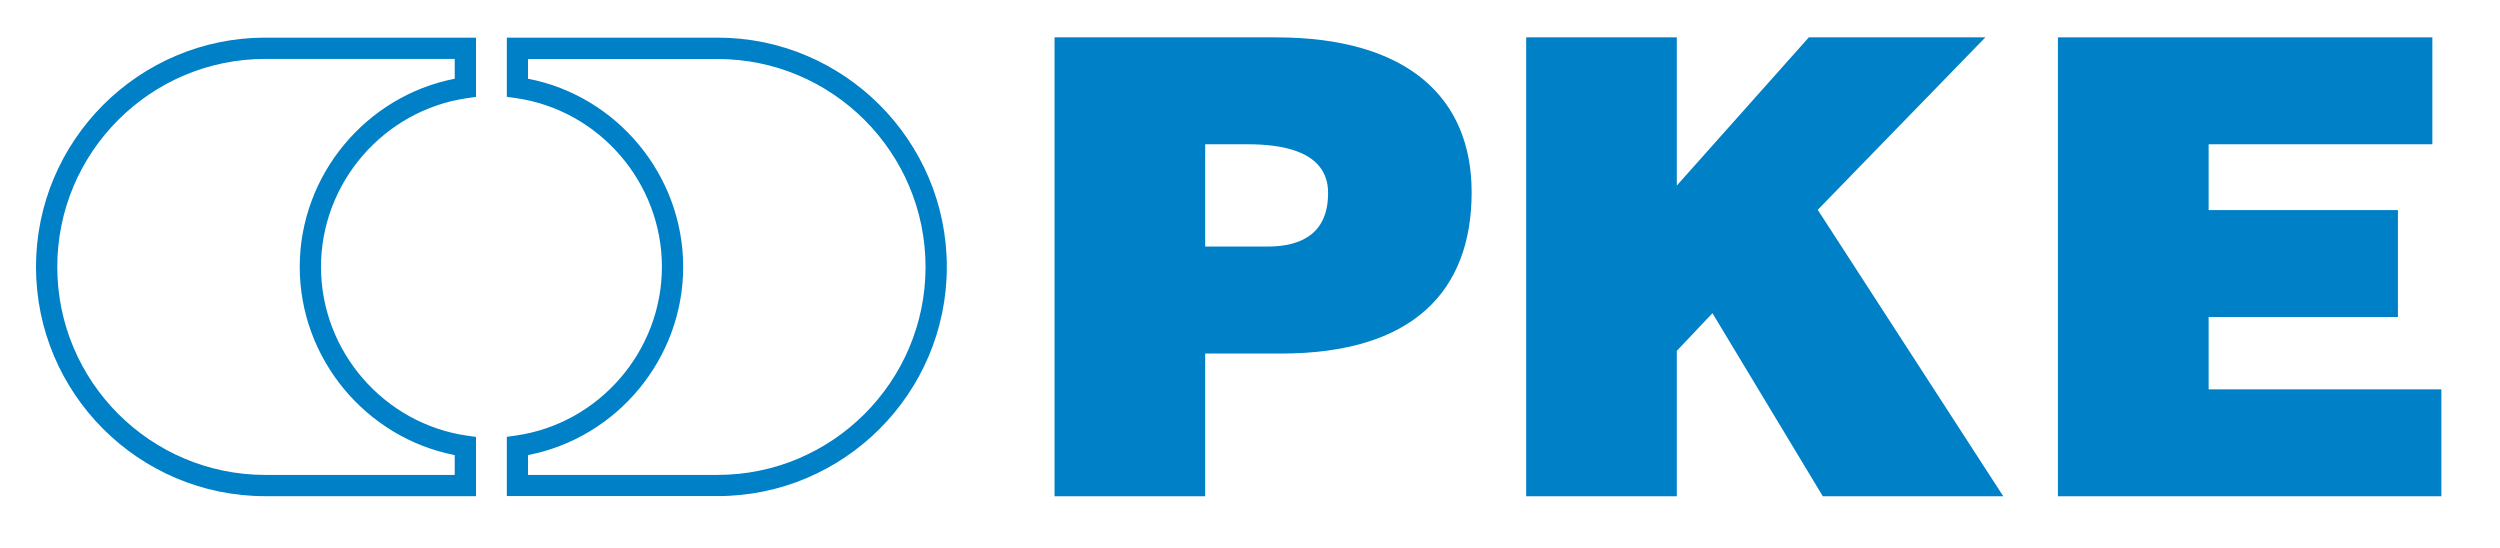
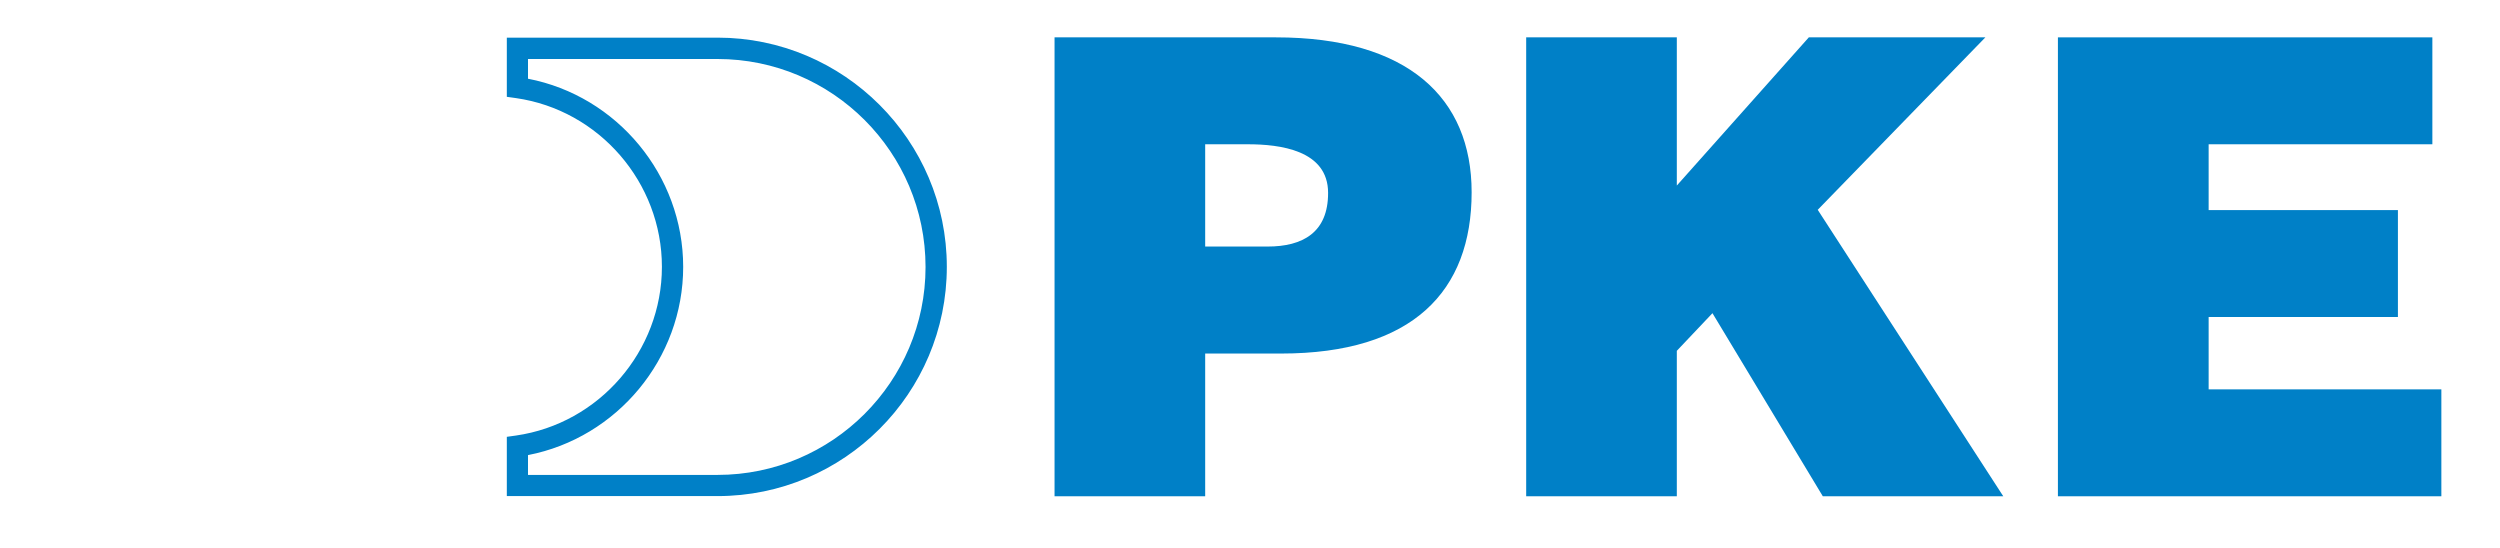
<svg xmlns="http://www.w3.org/2000/svg" id="Ebene_1" version="1.1" viewBox="0 0 275 60.276">
  <defs>
    <style>
      .st0 {
        fill: #0080c7;
      }
    </style>
  </defs>
  <path class="st0" d="M140.35,4.11h-24.35v50.48h16.57v-15.7h8.34c14.51,0,20.97-6.86,20.97-17.74,0-10.39-7.02-17.04-21.53-17.04ZM139.44,27.12h-6.87v-11.25h4.69c3.5,0,8.83.63,8.83,5.35.01,4.36-2.8,5.9-6.65,5.9Z" />
  <polygon class="st0" points="184.45 38.59 188.37 34.45 200.51 54.59 220.36 54.59 199.95 23.08 218.39 4.11 198.97 4.11 184.45 20.41 184.45 4.11 167.88 4.11 167.88 54.59 184.45 54.59 184.45 38.59" />
  <polygon class="st0" points="242.95 42.83 242.95 34.87 263.77 34.87 263.77 23.11 242.95 23.11 242.95 15.87 267.56 15.87 267.56 4.11 226.37 4.11 226.37 54.59 268.55 54.59 268.55 42.83 242.95 42.83" />
-   <path class="st0" d="M3.96,29.36c0,13.91,11.31,25.22,25.22,25.22h23.18v-6.52l-1-.14c-9.15-1.32-16.05-9.3-16.05-18.56s6.9-17.23,16.05-18.56l1-.14v-6.52h-23.18C15.27,4.14,3.96,15.46,3.96,29.36ZM50.02,8.66c-9.79,1.91-17.05,10.63-17.05,20.7s7.26,18.79,17.05,20.7v2.18h-20.84c-12.62,0-22.88-10.26-22.88-22.88S16.56,6.48,29.18,6.48h20.84v2.18Z" />
  <path class="st0" d="M78.93,4.14h-23.18v6.51l1,.14c9.16,1.31,16.06,9.29,16.06,18.56s-6.91,17.25-16.06,18.56l-1,.14v6.52h23.18c13.91,0,25.22-11.31,25.22-25.22,0-13.89-11.32-25.21-25.22-25.21ZM78.93,52.24h-20.85v-2.18c9.8-1.9,17.07-10.62,17.07-20.7s-7.27-18.81-17.07-20.7v-2.17h20.85c12.62,0,22.88,10.26,22.88,22.88,0,12.61-10.26,22.87-22.88,22.87Z" />
</svg>